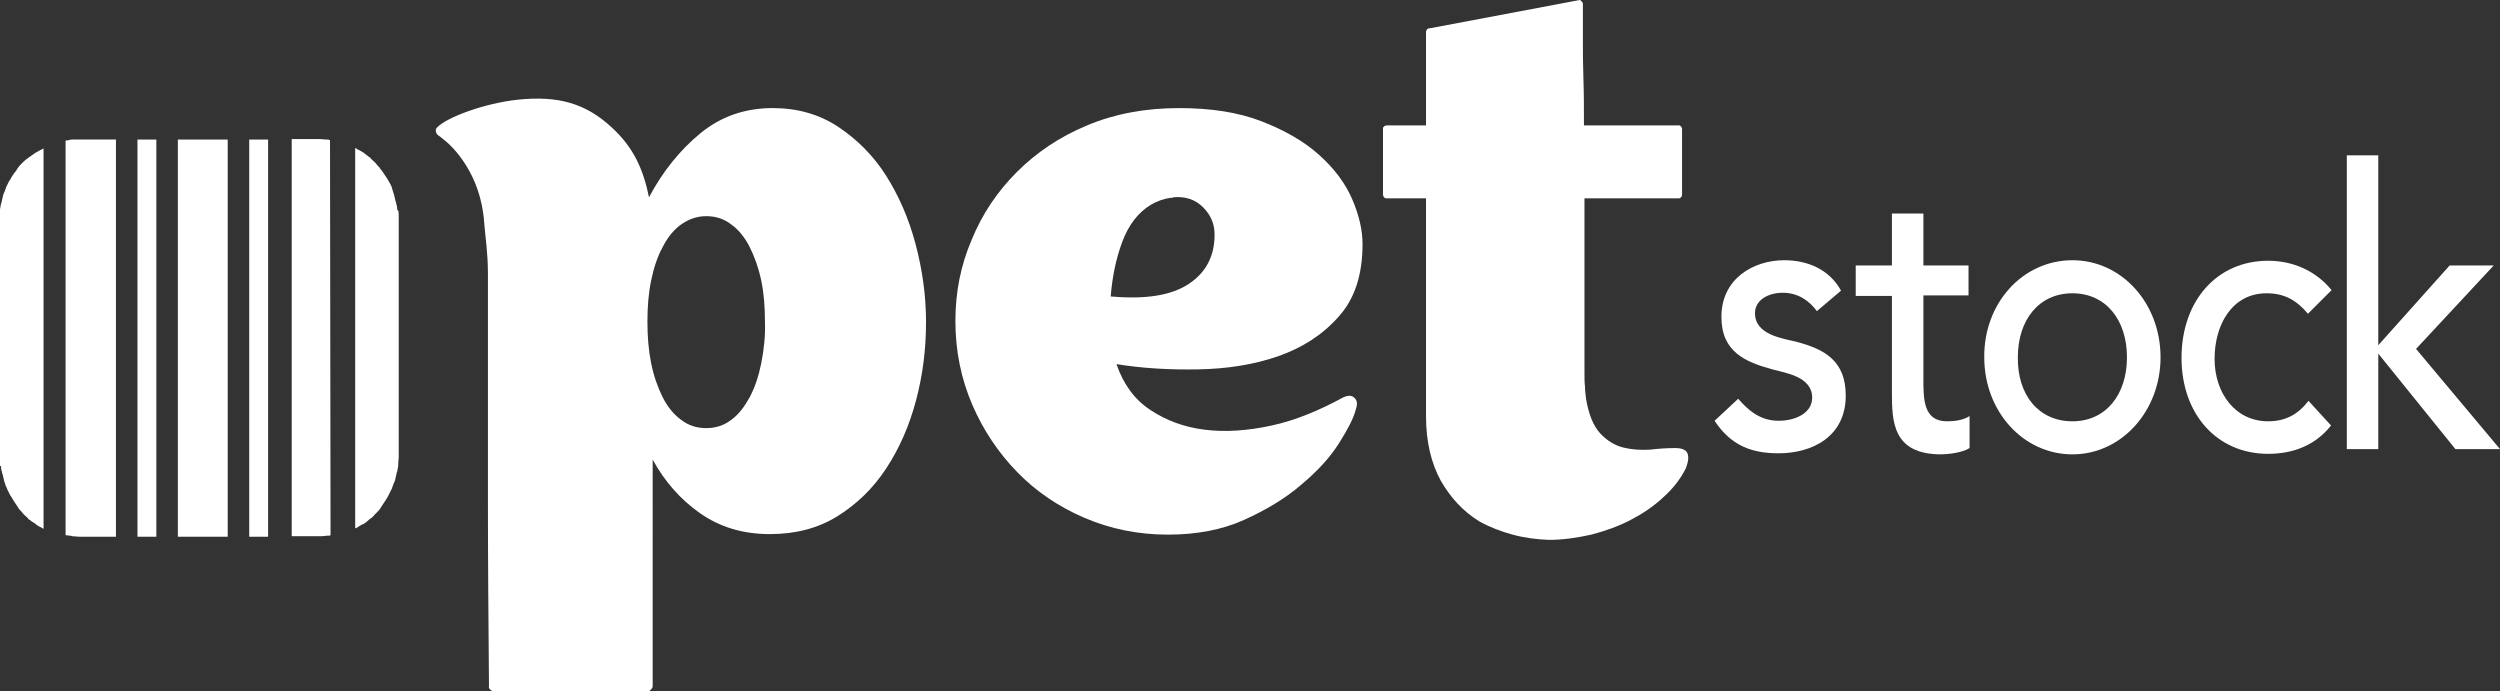
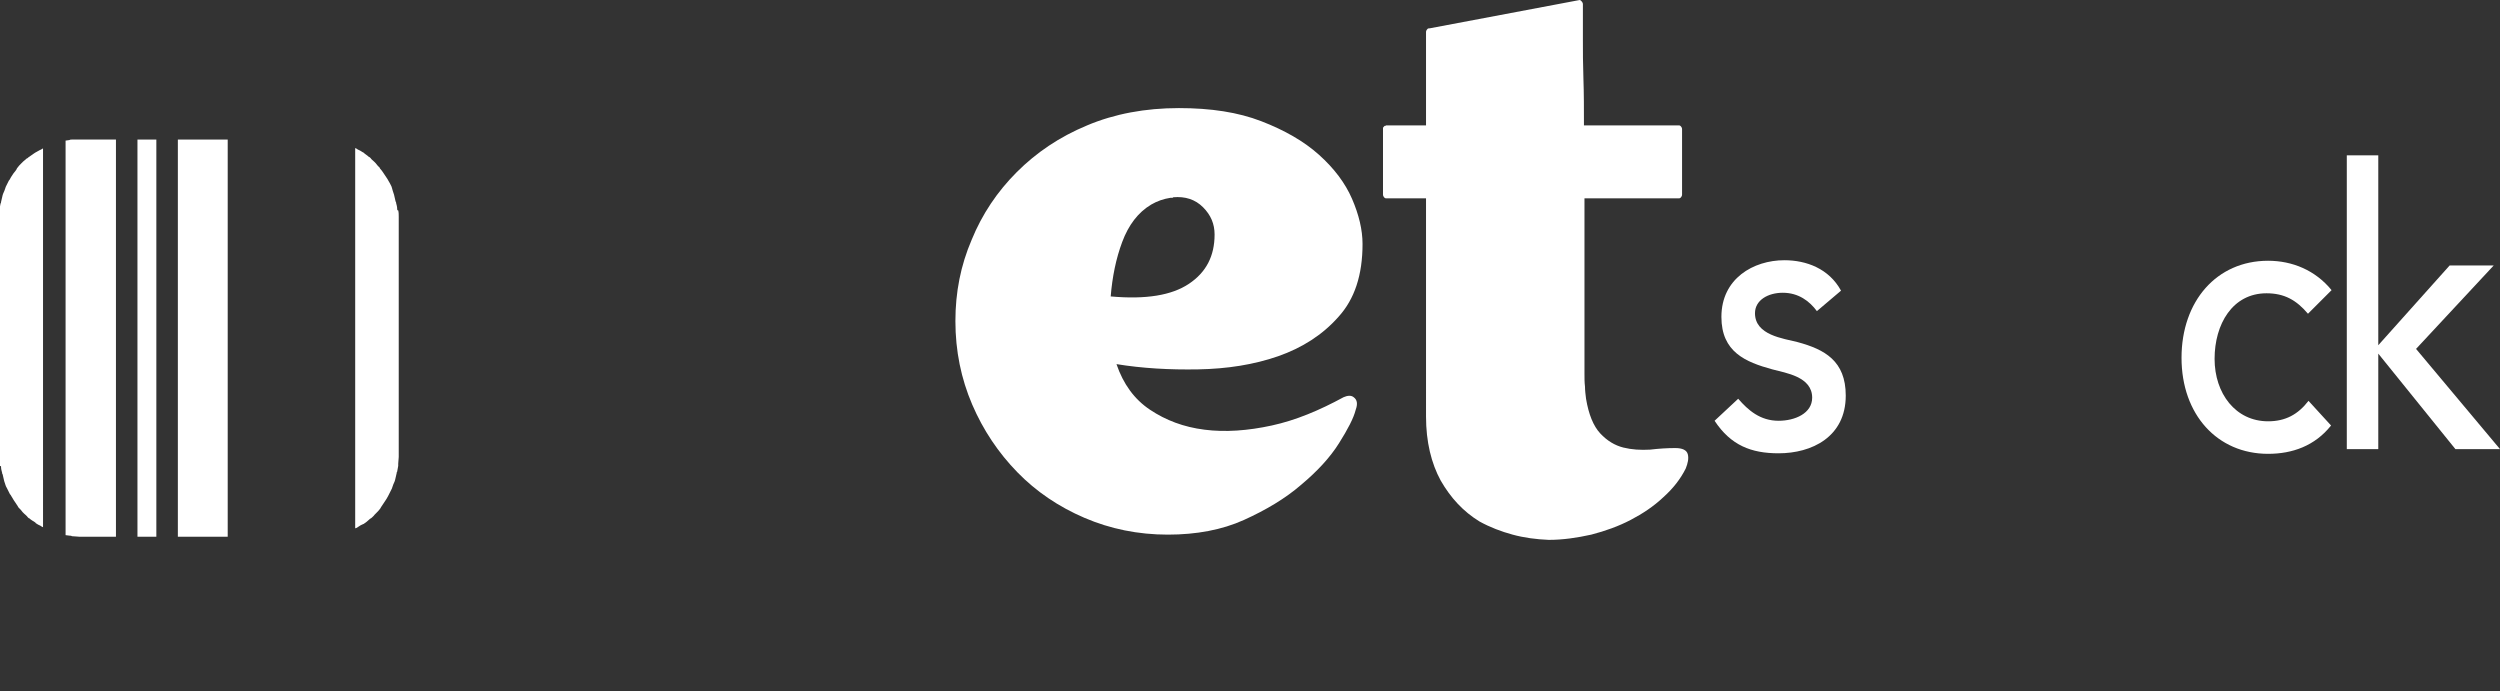
<svg xmlns="http://www.w3.org/2000/svg" version="1.1" id="Layer_1" x="0px" y="0px" viewBox="0 0 476.5 131.7" style="enable-background:new 0 0 476.5 131.7;" xml:space="preserve">
  <rect x="0" y="0" width="476.5" height="131.7" fill="#333333" stroke="none" />
  <style type="text/css">
	.st0{fill:#FFFFFF;}
</style>
  <g>
    <rect x="33.9" y="26.6" class="st0" width="9.5" height="75.7" />
-     <path class="st0" d="M62.9,26.7c-0.1,0-0.2,0-0.3-0.1c-0.1,0-0.2,0-0.4,0c-0.4,0-0.9-0.1-1.3-0.1h-5.3v75.7h5.3   c0.5,0,0.9,0,1.4-0.1c0.1,0,0.2,0,0.4,0c0.1,0,0.2,0,0.3-0.1L62.9,26.7L62.9,26.7z" />
    <path class="st0" d="M75.7,39.8c0-0.4-0.1-0.7-0.2-1.1c0-0.1,0-0.2-0.1-0.3c-0.1-0.4-0.2-0.8-0.3-1.3c0-0.1-0.1-0.2-0.1-0.3   c-0.1-0.3-0.2-0.6-0.3-1c0-0.1-0.1-0.2-0.1-0.3c-0.2-0.4-0.4-0.8-0.6-1.1c0-0.1-0.1-0.1-0.1-0.2c-0.2-0.3-0.4-0.6-0.6-0.9   c-0.1-0.1-0.1-0.2-0.2-0.3c-0.2-0.3-0.4-0.6-0.6-0.8c-0.1-0.1-0.1-0.1-0.1-0.2c-0.3-0.3-0.6-0.6-0.8-0.9c-0.1-0.1-0.2-0.2-0.3-0.3   c-0.2-0.2-0.5-0.4-0.7-0.7c-0.1-0.1-0.2-0.2-0.3-0.2c-0.3-0.3-0.7-0.5-1-0.8C69.2,29,69.1,29,69.1,29c-0.3-0.2-0.6-0.4-0.9-0.5   c-0.1-0.1-0.2-0.1-0.3-0.2c-0.1,0-0.2-0.1-0.2-0.1v72.5c0.1,0,0.2-0.1,0.3-0.1c0.1-0.1,0.2-0.1,0.3-0.2c0.3-0.2,0.6-0.4,0.9-0.5   c0.1,0,0.2-0.1,0.2-0.1c0.3-0.2,0.7-0.5,1-0.8c0.1-0.1,0.2-0.2,0.3-0.2c0.2-0.2,0.5-0.4,0.7-0.7c0.1-0.1,0.2-0.2,0.3-0.3   c0.3-0.3,0.6-0.6,0.8-0.9c0-0.1,0.1-0.1,0.1-0.2c0.2-0.3,0.4-0.6,0.6-0.9c0.1-0.1,0.1-0.2,0.2-0.3c0.2-0.3,0.4-0.6,0.6-1   c0-0.1,0.1-0.1,0.1-0.2c0.2-0.4,0.4-0.8,0.6-1.2c0-0.1,0.1-0.2,0.1-0.3c0.1-0.3,0.2-0.6,0.4-1c0-0.1,0.1-0.2,0.1-0.3   c0.1-0.4,0.2-0.8,0.3-1.3c0-0.1,0-0.2,0.1-0.3c0.1-0.4,0.1-0.7,0.2-1.1c0-0.1,0-0.3,0-0.4c0-0.4,0.1-0.9,0.1-1.3l0,0V41.4l0,0   c0-0.5,0-0.9-0.1-1.3C75.7,40.1,75.7,40,75.7,39.8z" />
    <rect x="26.2" y="26.6" class="st0" width="3.6" height="75.7" />
-     <path class="st0" d="M0.2,89c0,0.4,0.1,0.7,0.2,1.1c0,0.1,0,0.2,0.1,0.3c0.1,0.4,0.2,0.9,0.3,1.3c0,0.1,0.1,0.2,0.1,0.3   c0.1,0.3,0.2,0.7,0.4,1c0,0.1,0.1,0.2,0.1,0.3c0.2,0.4,0.4,0.8,0.6,1.2l0.1,0.1c0.2,0.3,0.4,0.7,0.6,1c0.1,0.1,0.1,0.2,0.2,0.3   c0.2,0.3,0.4,0.6,0.6,0.9c0,0.1,0.1,0.1,0.1,0.2c0.3,0.3,0.6,0.6,0.8,0.9c0.1,0.1,0.2,0.2,0.3,0.3c0.2,0.2,0.5,0.4,0.7,0.7   c0.1,0.1,0.2,0.2,0.3,0.2c0.3,0.3,0.7,0.5,1,0.7c0.1,0.1,0.2,0.1,0.2,0.2c0.3,0.2,0.6,0.4,0.9,0.5c0.1,0.1,0.2,0.1,0.3,0.2   c0.1,0,0.2,0.1,0.2,0.1V28.3c-0.1,0-0.2,0.1-0.2,0.1c-0.1,0.1-0.2,0.1-0.4,0.2c-0.3,0.2-0.6,0.3-0.9,0.5c-0.1,0.1-0.2,0.1-0.3,0.2   c-0.3,0.2-0.7,0.5-1,0.7c-0.1,0.1-0.2,0.2-0.3,0.2c-0.2,0.2-0.5,0.4-0.7,0.6c-0.1,0.1-0.2,0.2-0.3,0.3c-0.3,0.3-0.6,0.6-0.8,0.9   c-0.1,0.1-0.1,0.1-0.1,0.2c-0.2,0.3-0.4,0.6-0.6,0.8c-0.1,0.1-0.1,0.2-0.2,0.3c-0.2,0.3-0.4,0.6-0.6,1l-0.1,0.1   c-0.2,0.4-0.4,0.8-0.6,1.2c0,0.1-0.1,0.2-0.1,0.3c-0.1,0.3-0.2,0.6-0.4,1c0,0.1-0.1,0.2-0.1,0.3c-0.1,0.4-0.2,0.8-0.3,1.3   c0,0.1,0,0.2-0.1,0.3c-0.1,0.4-0.1,0.7-0.2,1.1c0,0.1,0,0.2,0,0.4c0,0.5-0.1,0.9-0.1,1.4v45.7c0,0.5,0,0.9,0.1,1.4   C0.2,88.8,0.2,88.9,0.2,89z" />
+     <path class="st0" d="M0.2,89c0,0.4,0.1,0.7,0.2,1.1c0,0.1,0,0.2,0.1,0.3c0.1,0.4,0.2,0.9,0.3,1.3c0,0.1,0.1,0.2,0.1,0.3   c0.1,0.3,0.2,0.7,0.4,1c0.2,0.4,0.4,0.8,0.6,1.2l0.1,0.1c0.2,0.3,0.4,0.7,0.6,1c0.1,0.1,0.1,0.2,0.2,0.3   c0.2,0.3,0.4,0.6,0.6,0.9c0,0.1,0.1,0.1,0.1,0.2c0.3,0.3,0.6,0.6,0.8,0.9c0.1,0.1,0.2,0.2,0.3,0.3c0.2,0.2,0.5,0.4,0.7,0.7   c0.1,0.1,0.2,0.2,0.3,0.2c0.3,0.3,0.7,0.5,1,0.7c0.1,0.1,0.2,0.1,0.2,0.2c0.3,0.2,0.6,0.4,0.9,0.5c0.1,0.1,0.2,0.1,0.3,0.2   c0.1,0,0.2,0.1,0.2,0.1V28.3c-0.1,0-0.2,0.1-0.2,0.1c-0.1,0.1-0.2,0.1-0.4,0.2c-0.3,0.2-0.6,0.3-0.9,0.5c-0.1,0.1-0.2,0.1-0.3,0.2   c-0.3,0.2-0.7,0.5-1,0.7c-0.1,0.1-0.2,0.2-0.3,0.2c-0.2,0.2-0.5,0.4-0.7,0.6c-0.1,0.1-0.2,0.2-0.3,0.3c-0.3,0.3-0.6,0.6-0.8,0.9   c-0.1,0.1-0.1,0.1-0.1,0.2c-0.2,0.3-0.4,0.6-0.6,0.8c-0.1,0.1-0.1,0.2-0.2,0.3c-0.2,0.3-0.4,0.6-0.6,1l-0.1,0.1   c-0.2,0.4-0.4,0.8-0.6,1.2c0,0.1-0.1,0.2-0.1,0.3c-0.1,0.3-0.2,0.6-0.4,1c0,0.1-0.1,0.2-0.1,0.3c-0.1,0.4-0.2,0.8-0.3,1.3   c0,0.1,0,0.2-0.1,0.3c-0.1,0.4-0.1,0.7-0.2,1.1c0,0.1,0,0.2,0,0.4c0,0.5-0.1,0.9-0.1,1.4v45.7c0,0.5,0,0.9,0.1,1.4   C0.2,88.8,0.2,88.9,0.2,89z" />
    <path class="st0" d="M13.7,26.6c-0.2,0-0.3,0-0.5,0.1c-0.2,0-0.5,0.1-0.7,0.1V102c0.3,0,0.5,0.1,0.8,0.1c0.1,0,0.3,0,0.4,0.1   c0.5,0,1,0.1,1.4,0.1h7V26.6h-7l0,0C14.6,26.6,14.2,26.6,13.7,26.6z" />
-     <rect x="47.5" y="26.6" class="st0" width="3.6" height="75.7" />
  </g>
-   <path class="st0" d="M174.5,46.5c-1.3-4.9-3.2-9.2-5.6-13c-2.4-3.8-5.5-6.9-9.1-9.3s-7.8-3.6-12.5-3.6c-5.3,0-9.9,1.6-13.8,4.8  c-3.9,3.2-7.2,7.3-9.8,12.2c-1.1-5.4-3-9.6-7.2-13.4c-4.9-4.5-10.1-6-17.8-5.2c-6.5,0.7-13.6,3.4-15.4,5.3c-0.5,0.5-0.1,1.2,0.1,1.4  c0.3,0.2,0.7,0.5,1.3,1c1.4,1.1,7,6.3,7.6,15.9c0.2,2.5,0.7,5.6,0.7,9.6v44c0,10.5,0.1,22.1,0.2,34.7c-0.1,0.1,0,0.3,0.3,0.6  c0.1,0.1,0.2,0.1,0.3,0.2h29.9c0.1,0,0.2-0.1,0.3-0.2c0.3-0.3,0.4-0.5,0.4-0.7V87.6c2.3,4.2,5.3,7.6,9,10.2c3.7,2.6,8.1,4,13.3,4  c4.9,0,9.2-1.1,12.9-3.4c3.7-2.3,6.8-5.3,9.3-9.1s4.4-8.1,5.7-13c1.3-4.9,1.9-9.8,1.9-14.9C176.5,56.3,175.8,51.4,174.5,46.5z   M145.1,69.2c-0.5,2.5-1.2,4.6-2.2,6.5c-1,1.8-2.1,3.3-3.5,4.3c-1.4,1.1-3,1.6-4.8,1.6c-1.8,0-3.4-0.5-4.8-1.6  c-1.4-1-2.6-2.5-3.5-4.3s-1.7-4-2.2-6.5s-0.7-5.1-0.7-7.9c0-2.8,0.2-5.4,0.7-7.8c0.5-2.4,1.2-4.6,2.2-6.4c0.9-1.8,2.1-3.3,3.5-4.3  s3-1.6,4.8-1.6c1.8,0,3.4,0.5,4.8,1.6c1.4,1,2.6,2.5,3.5,4.3s1.7,4,2.2,6.4c0.5,2.4,0.7,5,0.7,7.8C145.9,64,145.6,66.7,145.1,69.2z" />
  <path class="st0" d="M258,75.7c0.7,0.5,0.8,1.3,0.4,2.4c-0.4,1.6-1.5,3.7-3.2,6.4s-4.1,5.3-7.2,7.9c-3,2.6-6.7,4.8-10.9,6.7  c-4.2,1.9-9.1,2.8-14.5,2.8c-5.7,0-11-1.1-15.9-3.2c-4.9-2.1-9.2-5-12.8-8.7c-3.6-3.7-6.5-8-8.6-12.9s-3.2-10.2-3.2-15.9  c0-5.5,1-10.6,3.1-15.5c2-4.9,4.9-9.2,8.6-12.9c3.7-3.7,8.1-6.7,13.4-8.9c5.2-2.2,11.1-3.3,17.5-3.3c6.1,0,11.3,0.8,15.7,2.5  c4.4,1.7,8.1,3.8,11,6.4s5,5.4,6.3,8.4s2,5.9,2,8.6c0,5.9-1.5,10.5-4.6,13.9c-3,3.4-6.9,5.9-11.5,7.5s-9.7,2.4-15.2,2.5  s-10.7-0.2-15.6-1c1.3,3.8,3.4,6.7,6.4,8.7s6.4,3.3,10.4,3.8c3.9,0.5,8.2,0.2,12.8-0.8c4.6-1,9.1-2.9,13.7-5.4  C256.8,75.4,257.5,75.3,258,75.7 M219.4,39c-2.5,1.5-4.3,3.9-5.5,7.1s-1.9,6.7-2.2,10.4c6.7,0.6,11.6-0.2,14.9-2.4  c3.3-2.2,4.9-5.3,4.9-9.4c0-2-0.7-3.7-2.2-5.2s-3.4-2.1-5.7-1.9l-0.1,0.1h-0.4C221.8,37.9,220.6,38.3,219.4,39z" />
  <path class="st0" d="M319.3,85.4c1.4,0,2.2,0.4,2.4,1.2c0.2,0.8,0,1.7-0.4,2.7c-1,2-2.4,3.8-4.3,5.5c-1.8,1.7-3.9,3.1-6.2,4.3  c-2.3,1.2-4.8,2.1-7.5,2.8c-2.7,0.6-5.4,1-8.1,1c-2.4-0.1-4.7-0.4-6.9-1c-2.2-0.6-4.3-1.4-6.3-2.5c-3.1-1.9-5.5-4.5-7.4-7.8  c-1.8-3.3-2.8-7.4-2.8-12.2V37.8h-7.6c-0.1,0-0.2,0-0.3-0.1c-0.2-0.2-0.3-0.4-0.3-0.6V24.4c0-0.1,0.1-0.2,0.3-0.4  c0.1,0,0.2,0,0.3-0.1h7.6V6.1c0-0.2,0.1-0.4,0.3-0.6c0.1-0.1,0.2-0.1,0.4-0.1L301.1,0l0,0l0,0c0.1,0,0.2,0.1,0.3,0.2  c0.2,0.2,0.3,0.4,0.3,0.6v6.9c0,2.1,0,4.5,0.1,7.3s0.1,5.8,0.1,8.9h18.2l0.2,0.1c0.2,0.2,0.3,0.4,0.3,0.6v12.5  c0,0.2-0.1,0.4-0.3,0.6c-0.1,0.1-0.2,0.1-0.3,0.1h-18v31v2.4c0,0.9,0,1.7,0.1,2.5c0,0.7,0.1,1.5,0.2,2.3c0.5,3,1.4,5.2,2.7,6.6  c1.3,1.4,2.8,2.3,4.4,2.7s3.3,0.5,5.1,0.4C316.2,85.5,317.8,85.4,319.3,85.4" />
  <path class="st0" d="M346.3,59.3c-1.4-1.9-3.5-3.5-6.5-3.5c-2.8,0-5.3,1.4-5.3,3.9c0,4.2,5.4,4.8,8.1,5.5c5.2,1.4,9.2,3.6,9.2,10.2  c0,7.9-6.5,11-12.8,11c-5.2,0-9.1-1.5-12.2-6.2l4.5-4.2c1.9,2.2,4.2,4.2,7.7,4.2c3.1,0,6.4-1.4,6.4-4.4c0-4-5-4.7-7.6-5.4  c-5.1-1.4-9.7-3.3-9.7-10c0-7.3,6.1-10.8,12-10.8c4.2,0,8.5,1.6,10.8,5.8L346.3,59.3z" />
-   <path class="st0" d="M375.2,56.3h-8.6v15.9c0,3.9,0,8.1,4.5,8.1c1.4,0,3.1-0.2,4.3-1v6.1c-1.4,0.9-4.2,1.2-5.4,1.2  c-9.3,0-9.4-6.3-9.4-11.9V56.4h-6.9v-5.8h6.9v-9.9h6v9.9h8.6V56.3z" />
-   <path class="st0" d="M395,49.6c9.4,0,16.8,8.2,16.8,18.5c0,10.2-7.4,18.5-16.8,18.5s-16.8-8.2-16.8-18.5  C378.1,57.8,385.5,49.6,395,49.6 M395,80.3c6.4,0,10.4-5.1,10.4-12.2c0-7.1-4-12.2-10.4-12.2s-10.4,5.1-10.4,12.2  C384.5,75.2,388.5,80.3,395,80.3z" />
  <path class="st0" d="M439.9,59.8c-2.2-2.6-4.5-3.9-7.9-3.9c-6.5,0-9.9,5.9-9.9,12.5s4,11.9,10.2,11.9c3.3,0,5.7-1.3,7.7-3.9l4.3,4.7  c-3.1,3.9-7.4,5.4-12,5.4c-9.7,0-16.5-7.5-16.5-18.3s6.7-18.5,16.5-18.5c4.6,0,9,1.8,12.1,5.6L439.9,59.8z" />
  <polygon class="st0" points="447.3,29.6 453.3,29.6 453.3,65.8 466.9,50.6 475.3,50.6 460.5,66.5 476.5,85.6 476.5,85.6 468,85.6   453.3,67.4 453.3,85.6 447.3,85.6 " />
</svg>